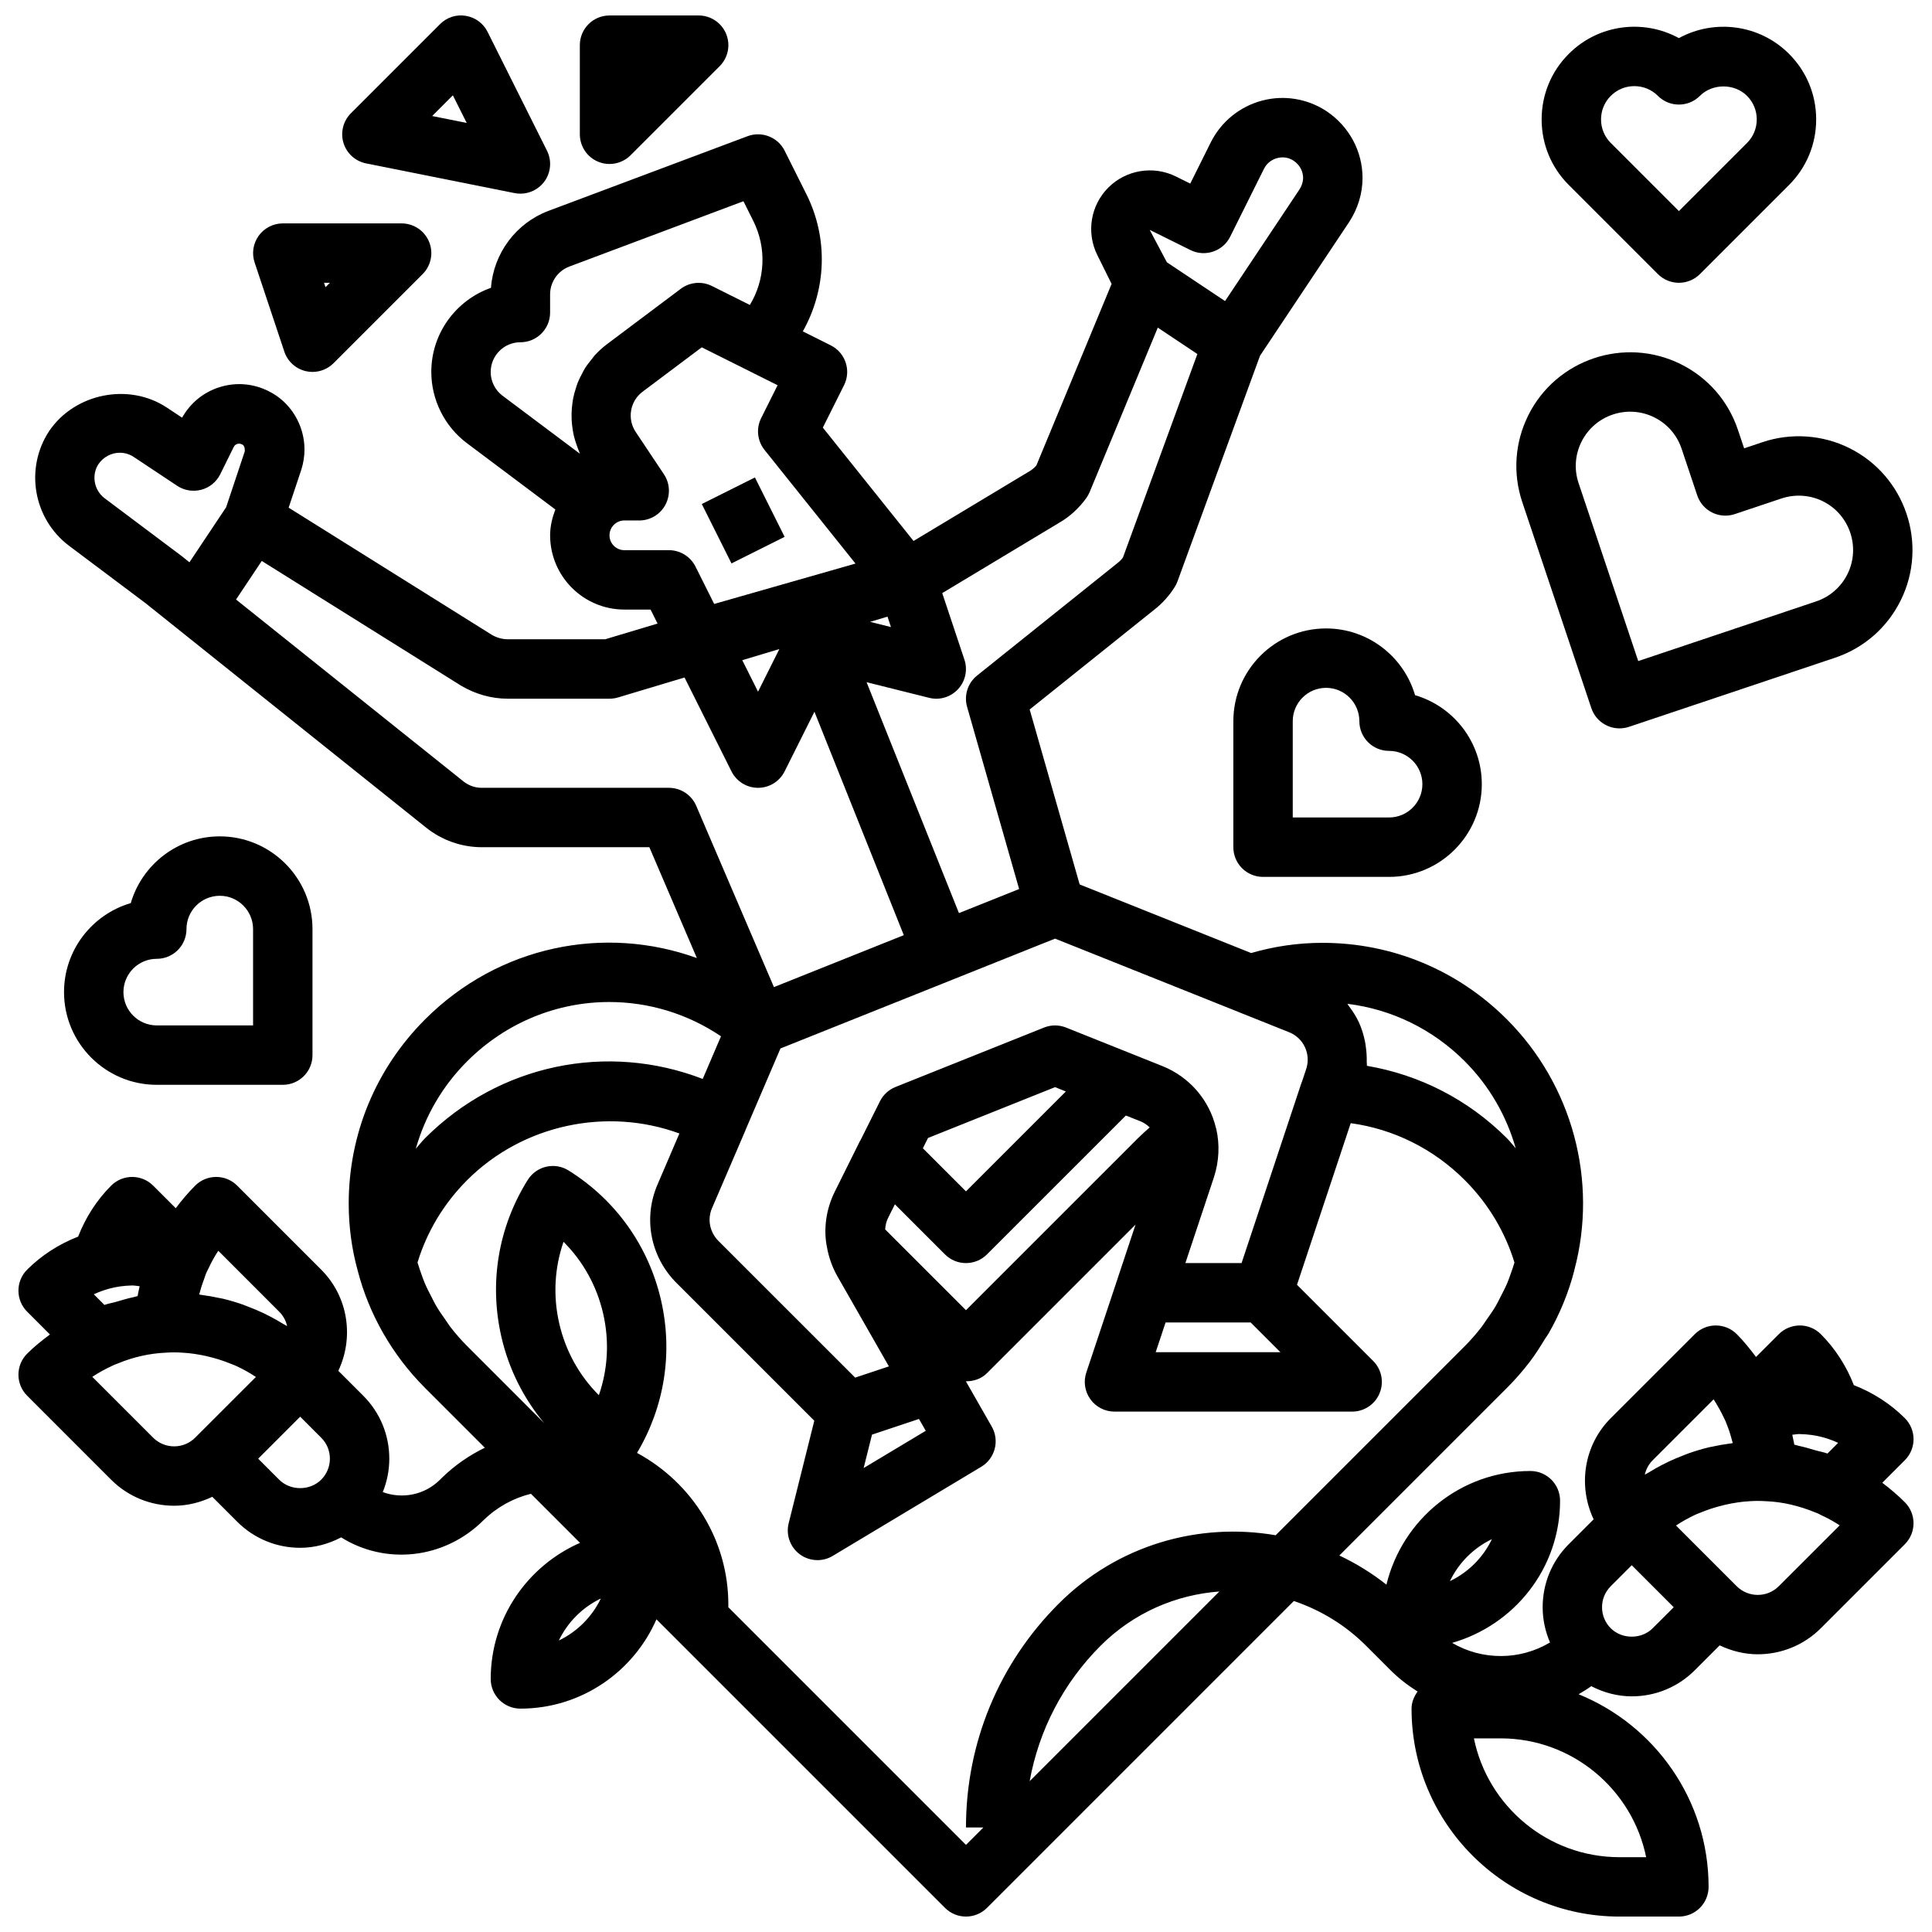
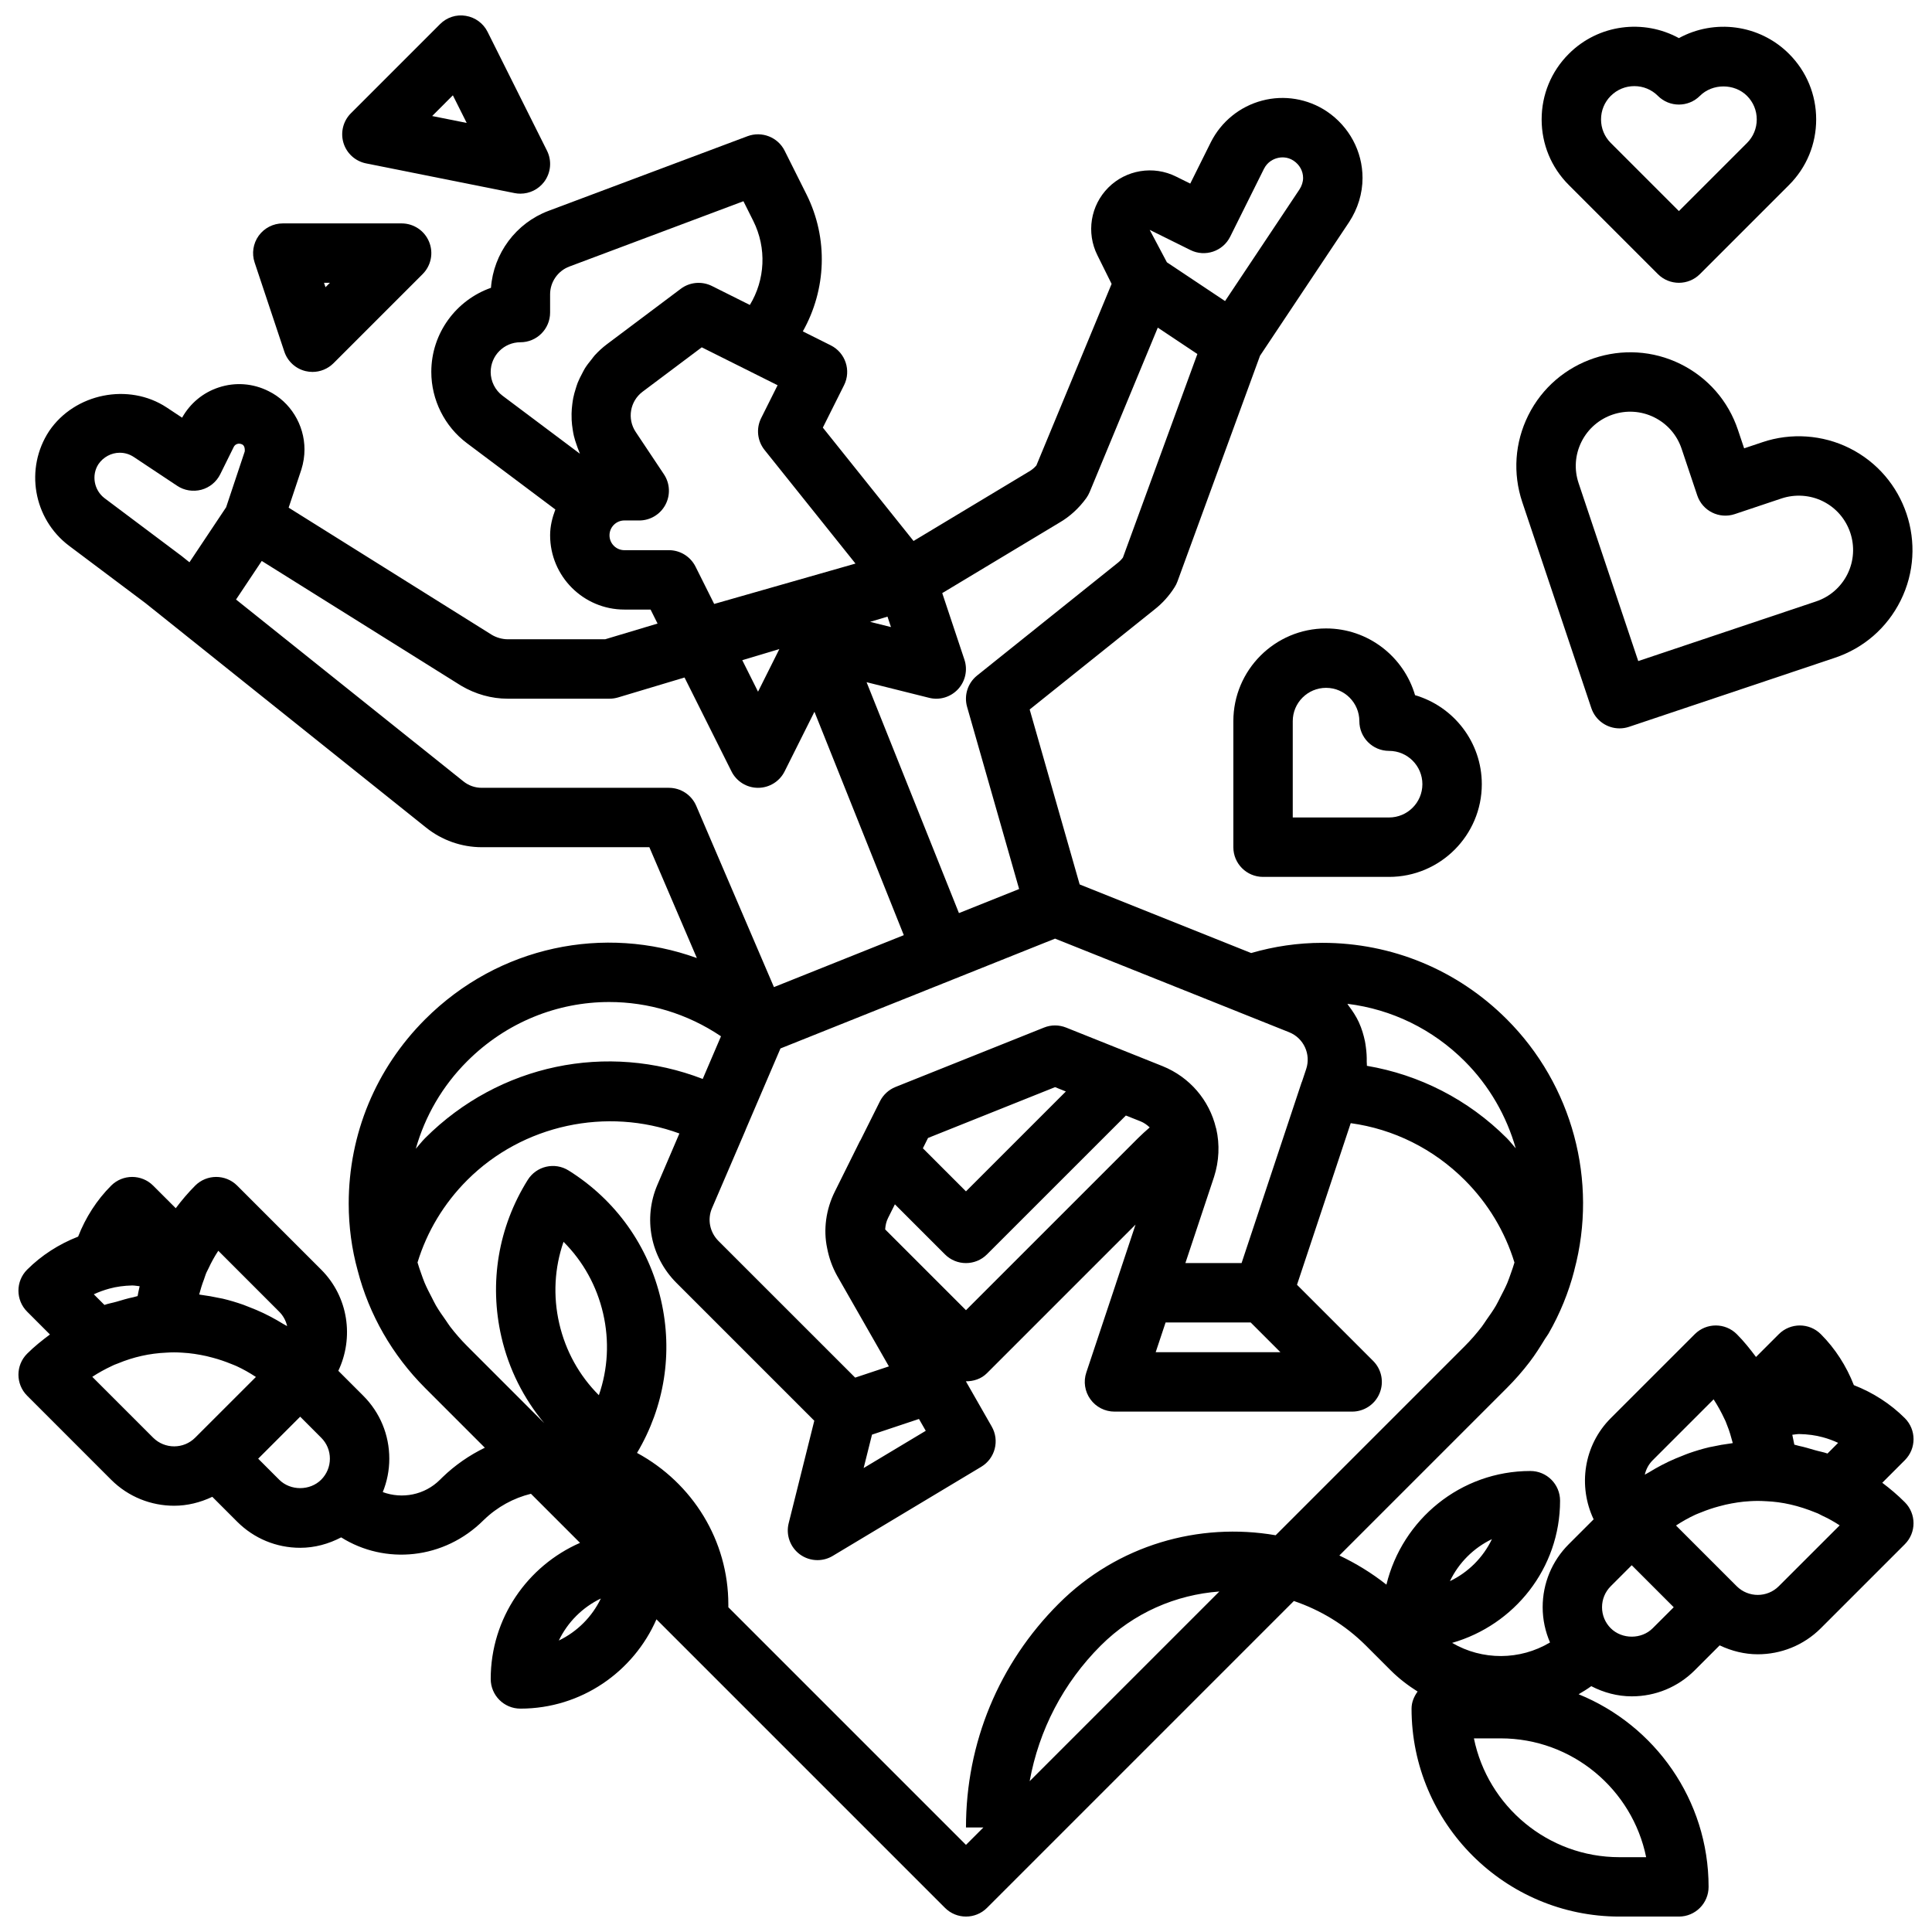
<svg xmlns="http://www.w3.org/2000/svg" width="800px" height="800px" version="1.1" viewBox="144 144 512 512">
  <defs>
    <clipPath id="c">
-       <path d="m297 148.09h41v39.906h-41z" />
-     </clipPath>
+       </clipPath>
    <clipPath id="b">
      <path d="m234 148.09h56v47.906h-56z" />
    </clipPath>
    <clipPath id="a">
      <path d="m148.09 169h503.81v482.9h-503.81z" />
    </clipPath>
  </defs>
-   <path d="m329.98 277.57 14.082-7.043 7.871 15.742-14.082 7.043z" />
  <g clip-path="url(#c)">
    <path d="m302.52 186.86c0.977 0.406 2 0.598 3.016 0.598 2.043 0 4.059-0.801 5.566-2.305l23.617-23.617c2.254-2.254 2.93-5.637 1.707-8.578-1.219-2.945-4.094-4.859-7.277-4.859h-23.617c-4.352 0-7.871 3.519-7.871 7.871v23.617c0.004 3.184 1.918 6.059 4.859 7.273z" />
  </g>
  <g clip-path="url(#b)">
    <path d="m241.01 187.3 39.359 7.871c0.516 0.109 1.031 0.152 1.547 0.152 2.422 0 4.75-1.121 6.258-3.09 1.82-2.391 2.129-5.613 0.785-8.301l-15.742-31.488c-1.129-2.262-3.281-3.844-5.781-4.25-2.527-0.43-5.043 0.414-6.828 2.207l-23.617 23.617c-2.051 2.051-2.805 5.066-1.969 7.848 0.84 2.773 3.144 4.863 5.988 5.434zm23.004-18.043 3.668 7.32-9.156-1.828z" />
  </g>
  <path d="m219.35 237.18c0.859 2.59 3 4.543 5.656 5.172 0.602 0.141 1.211 0.211 1.809 0.211 2.059 0 4.074-0.816 5.566-2.305l23.617-23.617c2.254-2.254 2.93-5.637 1.707-8.578-1.215-2.945-4.09-4.859-7.273-4.859h-31.488c-2.527 0-4.902 1.215-6.387 3.266-1.477 2.051-1.883 4.695-1.078 7.094zm12.078-18.234-1.168 1.168-0.391-1.168z" />
  <path d="m565.72 331.66c1.105 3.289 4.176 5.367 7.465 5.367 0.832 0 1.676-0.129 2.508-0.406l54.582-18.305c7.625-2.551 13.809-7.934 17.406-15.152 7.394-14.875 1.316-32.996-13.562-40.406-7.102-3.543-15.5-4.121-23-1.59l-4.906 1.645-1.645-4.898c-2.551-7.633-7.934-13.816-15.145-17.406-14.844-7.387-33.004-1.336-40.414 13.555-3.582 7.211-4.144 15.375-1.59 23.008zm-2.613-70.586c3.543-7.102 12.191-10 19.305-6.465 3.438 1.715 6.004 4.66 7.227 8.301l4.144 12.363c1.383 4.137 5.844 6.352 9.965 4.965l12.371-4.144c3.59-1.191 7.594-0.938 10.992 0.762 7.102 3.535 10.008 12.191 6.481 19.297-1.723 3.445-4.676 6.012-8.316 7.234l-47.125 15.805-15.797-47.125c-1.23-3.644-0.961-7.551 0.754-10.992z" />
  <path d="m583.36 216.64c1.539 1.535 3.555 2.305 5.566 2.305 2.016 0 4.027-0.77 5.566-2.305l23.617-23.617c4.644-4.637 7.195-10.809 7.195-17.375 0-6.566-2.551-12.738-7.195-17.375-7.894-7.887-19.855-9.277-29.184-4.172-9.332-5.113-21.293-3.723-29.184 4.176-4.641 4.633-7.191 10.809-7.191 17.371 0 6.566 2.551 12.738 7.195 17.375zm-12.484-47.234c1.672-1.668 3.883-2.582 6.242-2.582 2.359 0 4.574 0.914 6.242 2.582 3.074 3.074 8.055 3.074 11.133 0 3.336-3.336 9.148-3.336 12.484 0 1.668 1.668 2.582 3.883 2.582 6.242s-0.914 4.574-2.582 6.242l-18.051 18.051-18.051-18.051c-1.668-1.668-2.582-3.879-2.582-6.242 0-2.359 0.914-4.574 2.582-6.242z" />
  <path d="m470.85 335.12v33.395c0 4.352 3.519 7.871 7.871 7.871h33.395c13.555 0 24.578-11.023 24.578-24.57 0-11.156-7.481-20.602-17.688-23.586-2.984-10.211-12.43-17.688-23.586-17.688-13.547 0-24.57 11.023-24.57 24.578zm33.395 0c0 4.352 3.519 7.871 7.871 7.871 4.875 0 8.832 3.961 8.832 8.824 0 4.867-3.957 8.824-8.832 8.824h-25.523v-25.523c0-4.875 3.961-8.832 8.824-8.832 4.867 0 8.828 3.961 8.828 8.836z" />
-   <path d="m218.94 431.49c4.352 0 7.871-3.519 7.871-7.871v-33.395c0-13.555-11.023-24.578-24.57-24.578-11.156 0-20.602 7.481-23.586 17.688-10.211 2.984-17.688 12.43-17.688 23.586 0 13.543 11.027 24.57 24.578 24.57zm-42.227-24.57c0-4.867 3.961-8.824 8.832-8.824 4.352 0 7.871-3.519 7.871-7.871 0-4.875 3.961-8.832 8.824-8.832 4.867-0.004 8.828 3.957 8.828 8.828v25.523h-25.523c-4.875 0-8.832-3.957-8.832-8.824z" />
  <g clip-path="url(#a)">
    <path d="m642.82 536.95 5.984-5.988c3.074-3.074 3.074-8.055 0-11.133-3.828-3.828-8.457-6.781-13.512-8.754-1.98-5.066-4.934-9.688-8.754-13.508-3.074-3.074-8.055-3.074-11.133 0l-6.047 6.043c-1.562-2.09-3.195-4.148-5.09-6.043-3.074-3.074-8.055-3.074-11.133 0l-22.27 22.262c-7.234 7.246-8.688 18.039-4.535 26.809l-6.59 6.586c-4.457 4.457-6.918 10.395-6.918 16.703 0 3.269 0.691 6.426 1.949 9.34-7.973 4.766-17.941 4.797-25.945 0.113 16.457-4.715 28.609-19.73 28.609-37.68 0-4.352-3.519-7.871-7.871-7.871-18.504 0-33.961 12.883-38.148 30.117-3.91-3.098-8.105-5.648-12.473-7.723l44.379-44.379c2.168-2.168 4.18-4.465 6.027-6.879 1.492-1.949 2.797-4.019 4.066-6.109 0.301-0.492 0.672-0.941 0.961-1.441 3.012-5.246 5.316-10.867 6.828-16.723 0.008-0.035 0.004-0.07 0.012-0.105 6.32-23.645-0.516-49.098-17.895-66.469-13.062-13.062-30.41-20.258-48.863-20.258-6.5 0-12.824 0.945-18.887 2.703l-45.449-18.18-13.246-46.363 33.059-26.48c2.098-1.629 3.906-3.637 5.367-5.957 0.301-0.469 0.547-0.969 0.738-1.492l21.879-59.816 23.594-35.395c2.336-3.559 3.574-7.617 3.574-11.723 0-7.051-3.535-13.645-9.488-17.652-5.027-3.352-11.301-4.398-17.129-2.844-5.875 1.547-10.816 5.543-13.574 11.008l-5.465 10.984-3.707-1.836c-6.098-3.066-13.344-1.77-17.996 2.883-4.742 4.742-5.902 11.969-2.898 17.957l3.758 7.578-19.941 48.125c-0.562 0.637-1.191 1.168-1.93 1.59l-30.617 18.414-24.039-30.043 5.621-11.238c1.945-3.891 0.367-8.617-3.519-10.562l-7.406-3.703c6.207-11.02 6.828-24.578 0.969-36.312l-5.789-11.57c-1.801-3.598-6.043-5.242-9.809-3.852l-52.75 19.789c-8.633 3.231-14.598 11.293-15.266 20.402-9.199 3.231-15.812 12.004-15.812 22.289 0 7.394 3.527 14.461 9.449 18.887l23.426 17.57c-0.809 2.148-1.387 4.41-1.387 6.84 0 10.855 8.824 19.68 19.68 19.68h6.941l1.852 3.707-13.879 4.164h-25.844c-1.422 0-2.961-0.445-4.176-1.16l-53.867-33.719 3.375-10.109c0.555-1.805 0.824-3.543 0.824-5.312 0-6.566-3.773-12.645-9.5-15.445-4.129-2.09-8.84-2.445-13.23-0.992-4.137 1.359-7.551 4.176-9.703 8.012l-4.113-2.723c-10.016-6.59-24.324-3.75-31.117 6.266-6.512 9.895-4.219 23.23 5.242 30.383l20.262 15.207 74.367 59.484c4.168 3.359 9.418 5.215 14.785 5.215h44.402l12.59 29.375c-24.461-8.844-52.484-3.293-72.008 16.23-13.062 13.059-20.258 30.406-20.258 48.859 0 6.074 0.816 12.078 2.375 17.711 3.019 11.699 9.203 22.469 17.883 31.148l15.816 15.816c-4.043 1.973-7.844 4.559-11.234 7.84-0.039 0.039-0.605 0.602-0.645 0.637-4.098 4.098-10.059 5.168-15.168 3.285 1.125-2.777 1.73-5.766 1.73-8.852 0-6.312-2.461-12.246-6.918-16.699l-6.59-6.59c4.156-8.773 2.703-19.562-4.539-26.812l-22.262-22.262c-3.074-3.074-8.055-3.074-11.133 0-1.906 1.906-3.602 3.93-5.148 5.984l-5.988-5.984c-3.074-3.074-8.055-3.074-11.133 0-3.82 3.82-6.773 8.441-8.754 13.512-5.066 1.98-9.691 4.934-13.512 8.754-3.074 3.074-3.074 8.055 0 11.133l6.043 6.047c-2.09 1.562-4.148 3.195-6.043 5.09-3.074 3.074-3.074 8.055 0 11.133l22.262 22.27c4.606 4.598 10.656 6.894 16.699 6.894 3.473 0 6.91-0.848 10.109-2.367l6.59 6.594c4.457 4.457 10.395 6.918 16.703 6.918 3.859 0 7.531-1.023 10.859-2.762 11.641 7.312 27.27 5.906 37.758-4.582 3.656-3.543 7.953-5.84 12.531-6.973l13.008 13.008c-13.906 6.09-23.668 19.941-23.668 36.059 0 4.352 3.519 7.871 7.871 7.871 16.117 0 29.973-9.762 36.051-23.668l76.465 76.465c1.535 1.539 3.551 2.309 5.566 2.309s4.027-0.77 5.566-2.305l81.324-81.324c6.981 2.371 13.547 6.277 19.105 11.828l6.519 6.519c2.207 2.207 4.633 4.047 7.168 5.648-0.938 1.297-1.605 2.805-1.605 4.531 0 30.383 24.723 55.105 55.105 55.105h15.742c4.352 0 7.871-3.519 7.871-7.871 0-23.074-14.277-42.855-34.445-51.047 1.145-0.664 2.262-1.355 3.352-2.141 3.297 1.699 6.926 2.695 10.738 2.695 6.312 0 12.246-2.461 16.699-6.918l6.59-6.59c3.199 1.516 6.637 2.363 10.105 2.363 6.051 0 12.102-2.305 16.703-6.902l22.262-22.262c3.074-3.074 3.074-8.055 0-11.133-1.902-1.914-3.926-3.609-5.981-5.156zm-440.97-61.484 16.129 16.137c1.098 1.09 1.801 2.43 2.113 3.836-0.359-0.23-0.746-0.406-1.109-0.629-1.105-0.68-2.227-1.32-3.371-1.918-0.609-0.316-1.219-0.629-1.84-0.922-1.211-0.574-2.445-1.09-3.695-1.57-0.539-0.211-1.07-0.441-1.617-0.633-1.785-0.625-3.594-1.172-5.438-1.609-0.316-0.074-0.641-0.113-0.961-0.184-1.551-0.336-3.113-0.613-4.691-0.816-0.195-0.027-0.387-0.078-0.586-0.102 0.363-1.355 0.766-2.703 1.285-4.031 0.168-0.441 0.266-0.855 0.445-1.305 0.102-0.301 0.234-0.582 0.383-0.867 0.102-0.207 0.191-0.395 0.363-0.723 0.738-1.605 1.598-3.168 2.59-4.664zm-26.977 13.504c-1.055 0.309-2.188 0.48-3.195 0.852l-2.82-2.82c1.309-0.613 2.684-1.113 4.137-1.508 1.828-0.508 3.914-0.785 6.027-0.832 0.668 0 1.32 0.141 1.984 0.199-0.012 0.051-0.02 0.102-0.031 0.156-0.02 0.086-0.035 0.172-0.055 0.254-0.164 0.73-0.324 1.461-0.453 2.203-0.383 0.066-0.723 0.219-1.098 0.293-1.562 0.312-3.008 0.766-4.496 1.203zm9.711 36.031-16.129-16.129c1.621-1.062 3.367-2.031 5.266-2.914 0.324-0.176 0.641-0.312 1.531-0.637 4.113-1.707 8.379-2.668 12.848-2.859 1.344-0.094 2.66-0.102 4.219 0.008 2.176 0.109 4.309 0.457 6.406 0.914 0.582 0.129 1.148 0.289 1.723 0.441 1.617 0.434 3.199 0.969 4.742 1.602 0.484 0.199 0.98 0.371 1.457 0.59 1.793 0.824 3.516 1.801 5.172 2.891l-16.094 16.086c-3.066 3.07-8.059 3.078-11.141 0.008zm33.402 11.133-5.566-5.566 11.133-11.133 5.566 5.574c1.492 1.484 2.305 3.453 2.305 5.559 0 2.098-0.824 4.074-2.305 5.566-2.984 2.977-8.148 2.984-11.133 0zm74.109 42.621c2.328-4.859 6.273-8.801 11.133-11.133-2.332 4.859-6.277 8.801-11.133 11.133zm240.09-153.5c6.508 6.508 11.055 14.496 13.504 23.066-0.805-0.895-1.52-1.855-2.371-2.707-10.223-10.223-23.145-16.797-37.074-19.16 0.023-0.359-0.055-0.703-0.047-1.062 0.031-1.328-0.047-2.633-0.234-3.926-0.074-0.516-0.129-1.023-0.238-1.531-0.359-1.688-0.848-3.34-1.562-4.902-0.012-0.027-0.016-0.055-0.027-0.082-0.734-1.594-1.695-3.066-2.766-4.461-0.113-0.148-0.176-0.324-0.293-0.469 11.738 1.441 22.602 6.723 31.109 15.234zm-142.85 97.922-16.461 9.871 2.215-8.855 12.445-4.152zm-56.656-58.98 8.895-20.703c0.016-0.031 0.008-0.066 0.023-0.098l9.234-21.543 72.773-29.109 48.613 19.441c0.012 0.004 0.016 0.012 0.027 0.016l13.391 5.352c3.852 1.539 5.836 5.828 4.512 9.77l-1.109 3.328c-0.023 0.062-0.07 0.113-0.09 0.18l-15.918 47.898h-14.891l7.602-22.855c1.328-4.152 1.531-8.555 0.578-12.73 0-0.008-0.008-0.012-0.008-0.02v-0.004c-0.016-0.062-0.051-0.121-0.066-0.184-1.75-7.398-7-13.512-14.156-16.398l-25.547-10.215c-1.883-0.754-3.973-0.77-5.859-0.008l-39.359 15.742c-1.785 0.715-3.242 2.051-4.113 3.766l-5.195 10.398c-0.023 0.043-0.07 0.066-0.094 0.113l-6.68 13.445c-2.367 4.734-3.082 10.125-2.039 14.992 0.492 2.582 1.359 5.012 2.637 7.312l13.73 24.023-8.941 2.977-36.238-36.23c-2.297-2.312-2.973-5.711-1.711-8.656zm93.785-30.945-26.473 26.473-11.418-11.418 1.363-2.734 33.664-13.469zm-47.883 36.555c0.062-1.012 0.266-2.031 0.75-3l1.824-3.652 13.27 13.27c3.074 3.074 8.055 3.074 11.133 0l36.809-36.801 3.883 1.539c0.934 0.375 1.73 0.949 2.434 1.613-1.043 0.918-2.086 1.836-3.09 2.84l-45.602 45.598zm74.312 24.664h22.555l7.871 7.871h-33.047zm6.574-284.21c3.891 1.938 8.617 0.348 10.547-3.543l8.949-17.98c0.969-1.922 2.613-2.606 3.504-2.836 0.898-0.254 2.644-0.453 4.359 0.691 1.59 1.078 2.508 2.746 2.508 4.574 0 1.016-0.355 2.106-0.961 3.035l-19.719 29.582-15.418-10.277-4.555-8.594zm-34.738 72.258c2.762-1.598 5.16-3.789 7.133-6.496 0.359-0.5 0.668-1.047 0.906-1.621l18.059-43.578 10.488 6.992-19.734 53.957c-0.398 0.523-0.852 0.984-1.398 1.414l-37.242 29.836c-2.477 1.984-3.519 5.258-2.652 8.301l13.789 48.273-15.949 6.379-24.477-61.188 16.555 4.137c2.773 0.715 5.727-0.176 7.68-2.281 1.953-2.106 2.606-5.113 1.691-7.84l-5.875-17.625zm-44.613 27.66-5.535-1.383 4.613-1.383zm-29.578 5.828-5.652 11.297-4.176-8.348zm-76.5-73.434c0-4.344 3.527-7.871 7.871-7.871 4.352 0 7.871-3.519 7.871-7.871v-4.836c0-3.258 2.051-6.219 5.113-7.363l46.125-17.305 2.613 5.227c3.598 7.211 3.137 15.605-0.914 22.262l-10.055-5.027c-2.676-1.328-5.867-1.047-8.25 0.746l-19.566 14.684c-1.203 0.902-2.281 1.906-3.262 2.977-0.301 0.332-0.535 0.699-0.816 1.043-0.633 0.777-1.25 1.555-1.773 2.394-0.273 0.438-0.48 0.898-0.723 1.352-0.426 0.797-0.84 1.598-1.172 2.434-0.199 0.504-0.348 1.02-0.512 1.535-0.262 0.824-0.5 1.648-0.668 2.496-0.109 0.547-0.184 1.09-0.254 1.641-0.109 0.84-0.18 1.68-0.195 2.531-0.012 0.566-0.004 1.125 0.023 1.691 0.043 0.848 0.141 1.684 0.277 2.527 0.09 0.562 0.18 1.121 0.312 1.68 0.199 0.84 0.469 1.66 0.762 2.481 0.191 0.543 0.367 1.082 0.602 1.613 0.09 0.207 0.137 0.422 0.234 0.629l-20.504-15.375c-1.965-1.473-3.141-3.824-3.141-6.293zm35.422 47.23c-2.168 0-3.938-1.77-3.938-3.938 0-2.168 1.77-3.938 3.938-3.938l3.938 0.004c2.906 0 5.574-1.598 6.941-4.16 1.367-2.559 1.223-5.664-0.391-8.078l-7.481-11.223c-2.32-3.477-1.516-8.156 1.828-10.664l15.676-11.762 11.395 5.695 8.703 4.352-4.352 8.703c-1.379 2.746-1.023 6.043 0.891 8.441l24.102 30.117-37.445 10.699-4.949-9.898c-1.344-2.668-4.062-4.352-7.047-4.352zm-137.73-13.758c-2.848-2.148-3.531-6.168-1.633-9.051 1.262-1.859 3.414-3.012 5.613-3.012 1.367 0 2.606 0.375 3.75 1.129l11.492 7.633c1.883 1.262 4.211 1.613 6.402 1.047 2.184-0.586 4.004-2.082 5.012-4.113l3.582-7.242c0.398-0.793 1.336-1.082 2.207-0.668 0.469 0.23 0.777 0.762 0.707 1.852l-4.938 14.812-9.719 14.578-2.039-1.633zm149.54 76.734h-49.594c-1.805 0-3.496-0.594-4.922-1.746l-60.203-48.152 6.816-10.223 52.805 33.043c3.824 2.269 8.098 3.461 12.355 3.461h27c0.77 0 1.531-0.117 2.262-0.332l17.617-5.285 12.441 24.879c1.336 2.672 4.055 4.356 7.039 4.356s5.703-1.684 7.043-4.352l7.906-15.805 23.68 59.203-34.414 13.766-20.594-48.039c-1.242-2.898-4.086-4.773-7.238-4.773zm-53.473 72.48c10.434-10.434 24.016-15.715 37.652-15.715 10.285 0 20.605 3.004 29.621 9.082l-4.844 11.305c-25.281-9.762-53.93-3.953-73.566 15.684-0.887 0.887-1.633 1.887-2.469 2.816 2.453-8.668 7.055-16.625 13.605-23.172zm25.543 47.836c5.172 5.164 8.809 11.684 10.492 18.98 1.684 7.305 1.27 14.762-1.129 21.664-5.172-5.164-8.809-11.684-10.492-18.98-1.684-7.301-1.27-14.758 1.129-21.664zm43.676 96.84v-0.723c0-16.887-9.402-32.152-24.199-40.176 7.281-12.242 9.566-26.562 6.356-40.496-3.305-14.344-12-26.539-24.477-34.34-3.691-2.32-8.547-1.191-10.848 2.5-7.805 12.477-10.277 27.254-6.973 41.598 1.969 8.547 5.891 16.301 11.344 22.844l-20.422-20.422c-1.617-1.617-3.106-3.332-4.488-5.125-0.422-0.547-0.77-1.141-1.172-1.703-0.914-1.285-1.82-2.574-2.613-3.934-0.395-0.672-0.711-1.379-1.074-2.066-0.691-1.312-1.371-2.633-1.949-4-0.324-0.766-0.582-1.559-0.867-2.34-0.359-0.984-0.688-1.98-0.988-2.984 2.484-8.156 7-15.672 13.156-21.824 14.773-14.766 37.035-19.406 56.242-12.359l-5.836 13.621c-3.805 8.902-1.812 19.102 5.059 25.977l36.527 36.527-6.789 27.164c-0.777 3.082 0.391 6.336 2.945 8.234 1.383 1.023 3.027 1.543 4.68 1.543 1.398 0 2.797-0.367 4.051-1.121l39.359-23.617c3.676-2.207 4.906-6.934 2.781-10.656l-6.856-11.996c2.016 0.004 4.051-0.613 5.586-2.152l39.379-39.379-5.184 15.586c-0.004 0.012-0.004 0.027-0.008 0.039l-7.856 23.57c-0.809 2.398-0.398 5.043 1.078 7.094 1.484 2.059 3.859 3.273 6.391 3.273h62.977c3.184 0 6.059-1.914 7.273-4.859 1.223-2.945 0.547-6.328-1.707-8.578l-20.176-20.176 14.234-42.828c11.363 1.555 21.934 6.797 30.234 15.098 6.156 6.156 10.672 13.676 13.16 21.836-0.289 0.965-0.605 1.922-0.953 2.867-0.309 0.852-0.59 1.711-0.941 2.543-0.539 1.27-1.18 2.492-1.816 3.715-0.398 0.766-0.758 1.551-1.195 2.297-0.766 1.309-1.645 2.551-2.527 3.793-0.422 0.598-0.793 1.227-1.238 1.805-1.383 1.789-2.871 3.504-4.484 5.121l-50.133 50.133c-20.27-3.5-41.871 2.512-57.492 18.133-15.852 15.836-24.574 36.902-24.574 59.312h4.613l-4.613 4.609zm130.12-4.172-50.266 50.266c2.449-13.527 8.891-25.988 18.812-35.91 8.758-8.75 19.988-13.508 31.453-14.355zm153.55-38.602c-0.395-0.078-0.777-0.242-1.172-0.312-0.117-0.668-0.266-1.332-0.41-1.996-0.035-0.164-0.062-0.324-0.102-0.488-0.012-0.047-0.02-0.09-0.027-0.137 0.609-0.055 1.227-0.191 1.832-0.191 2.269 0.047 4.352 0.324 6.234 0.844 1.43 0.383 2.789 0.883 4.082 1.492l-2.82 2.828c-1.086-0.391-2.211-0.566-3.309-0.887-1.441-0.418-2.859-0.859-4.309-1.152zm-38.695 3.809 16.129-16.129c1.062 1.621 2.031 3.367 2.914 5.266 0.164 0.301 0.289 0.598 0.402 0.91 0.074 0.184 0.137 0.336 0.238 0.621 0.652 1.57 1.094 3.184 1.527 4.793-0.164 0.02-0.32 0.062-0.484 0.086-1.703 0.215-3.387 0.508-5.051 0.879-0.219 0.051-0.445 0.074-0.664 0.125-1.859 0.441-3.684 0.992-5.481 1.621-0.551 0.191-1.086 0.426-1.629 0.637-1.246 0.48-2.473 0.992-3.68 1.562-0.629 0.297-1.242 0.609-1.859 0.93-1.133 0.59-2.238 1.223-3.324 1.891-0.375 0.23-0.773 0.41-1.141 0.648 0.312-1.414 1.012-2.75 2.102-3.84zm-42.617 20.918c-2.328 4.859-6.273 8.801-11.133 11.133 2.328-4.863 6.273-8.805 11.133-11.133zm40.871 84.285h-7.078c-19.012 0-34.91-13.547-38.566-31.488h7.078c19.012 0 34.91 13.543 38.566 31.488zm-9.387-60.672c-1.484-1.492-2.305-3.469-2.305-5.566 0-2.106 0.816-4.074 2.305-5.566l5.566-5.566 11.129 11.133-5.57 5.562c-2.965 2.981-8.141 2.981-11.125 0.004zm44.535-11.137c-3.066 3.066-8.055 3.074-11.141 0.008l-16.094-16.094c1.656-1.09 3.383-2.066 5.184-2.891 0.48-0.219 0.98-0.391 1.473-0.594 1.543-0.633 3.125-1.168 4.746-1.598 0.586-0.156 1.164-0.316 1.758-0.449 2.109-0.461 4.258-0.809 6.457-0.918 1.312-0.09 2.723-0.09 4.055 0 0.082 0.004 0.141 0.004 0.223 0.008 4.297 0.184 8.562 1.145 13.23 3.059 0.301 0.102 0.582 0.234 0.867 0.383 0.199 0.102 0.383 0.191 0.711 0.367 1.605 0.738 3.168 1.598 4.668 2.59z" />
  </g>
</svg>